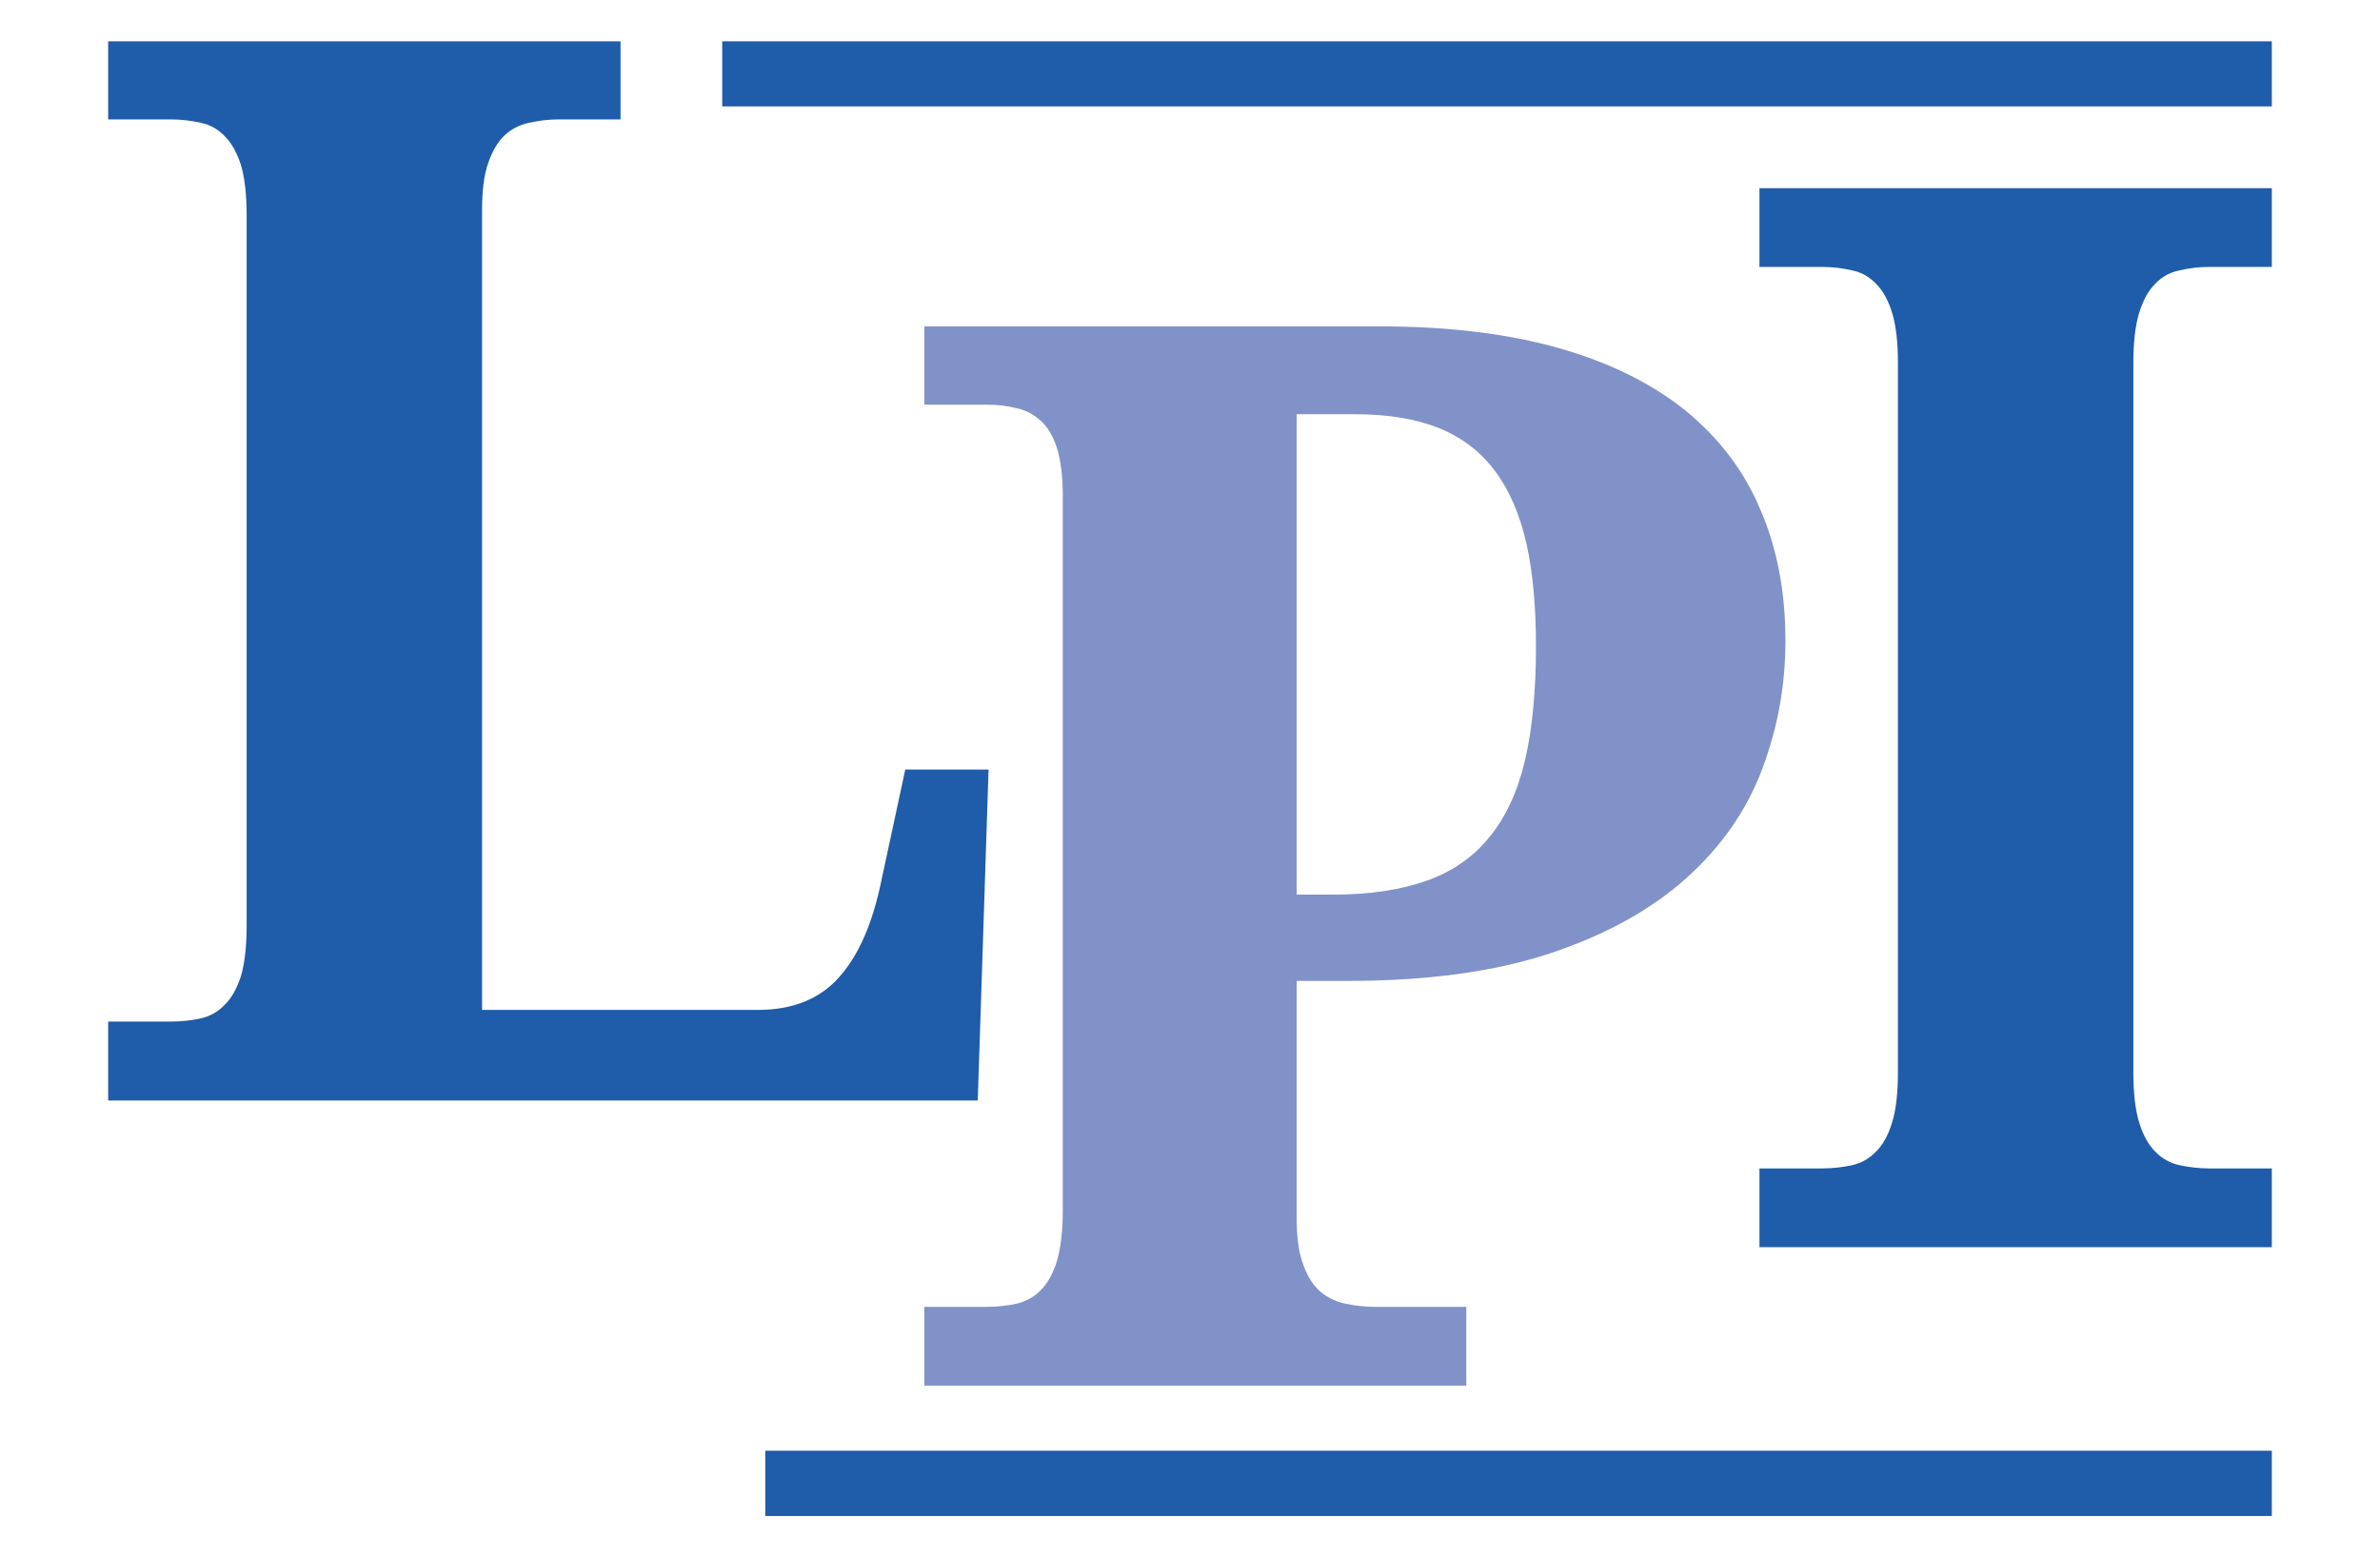
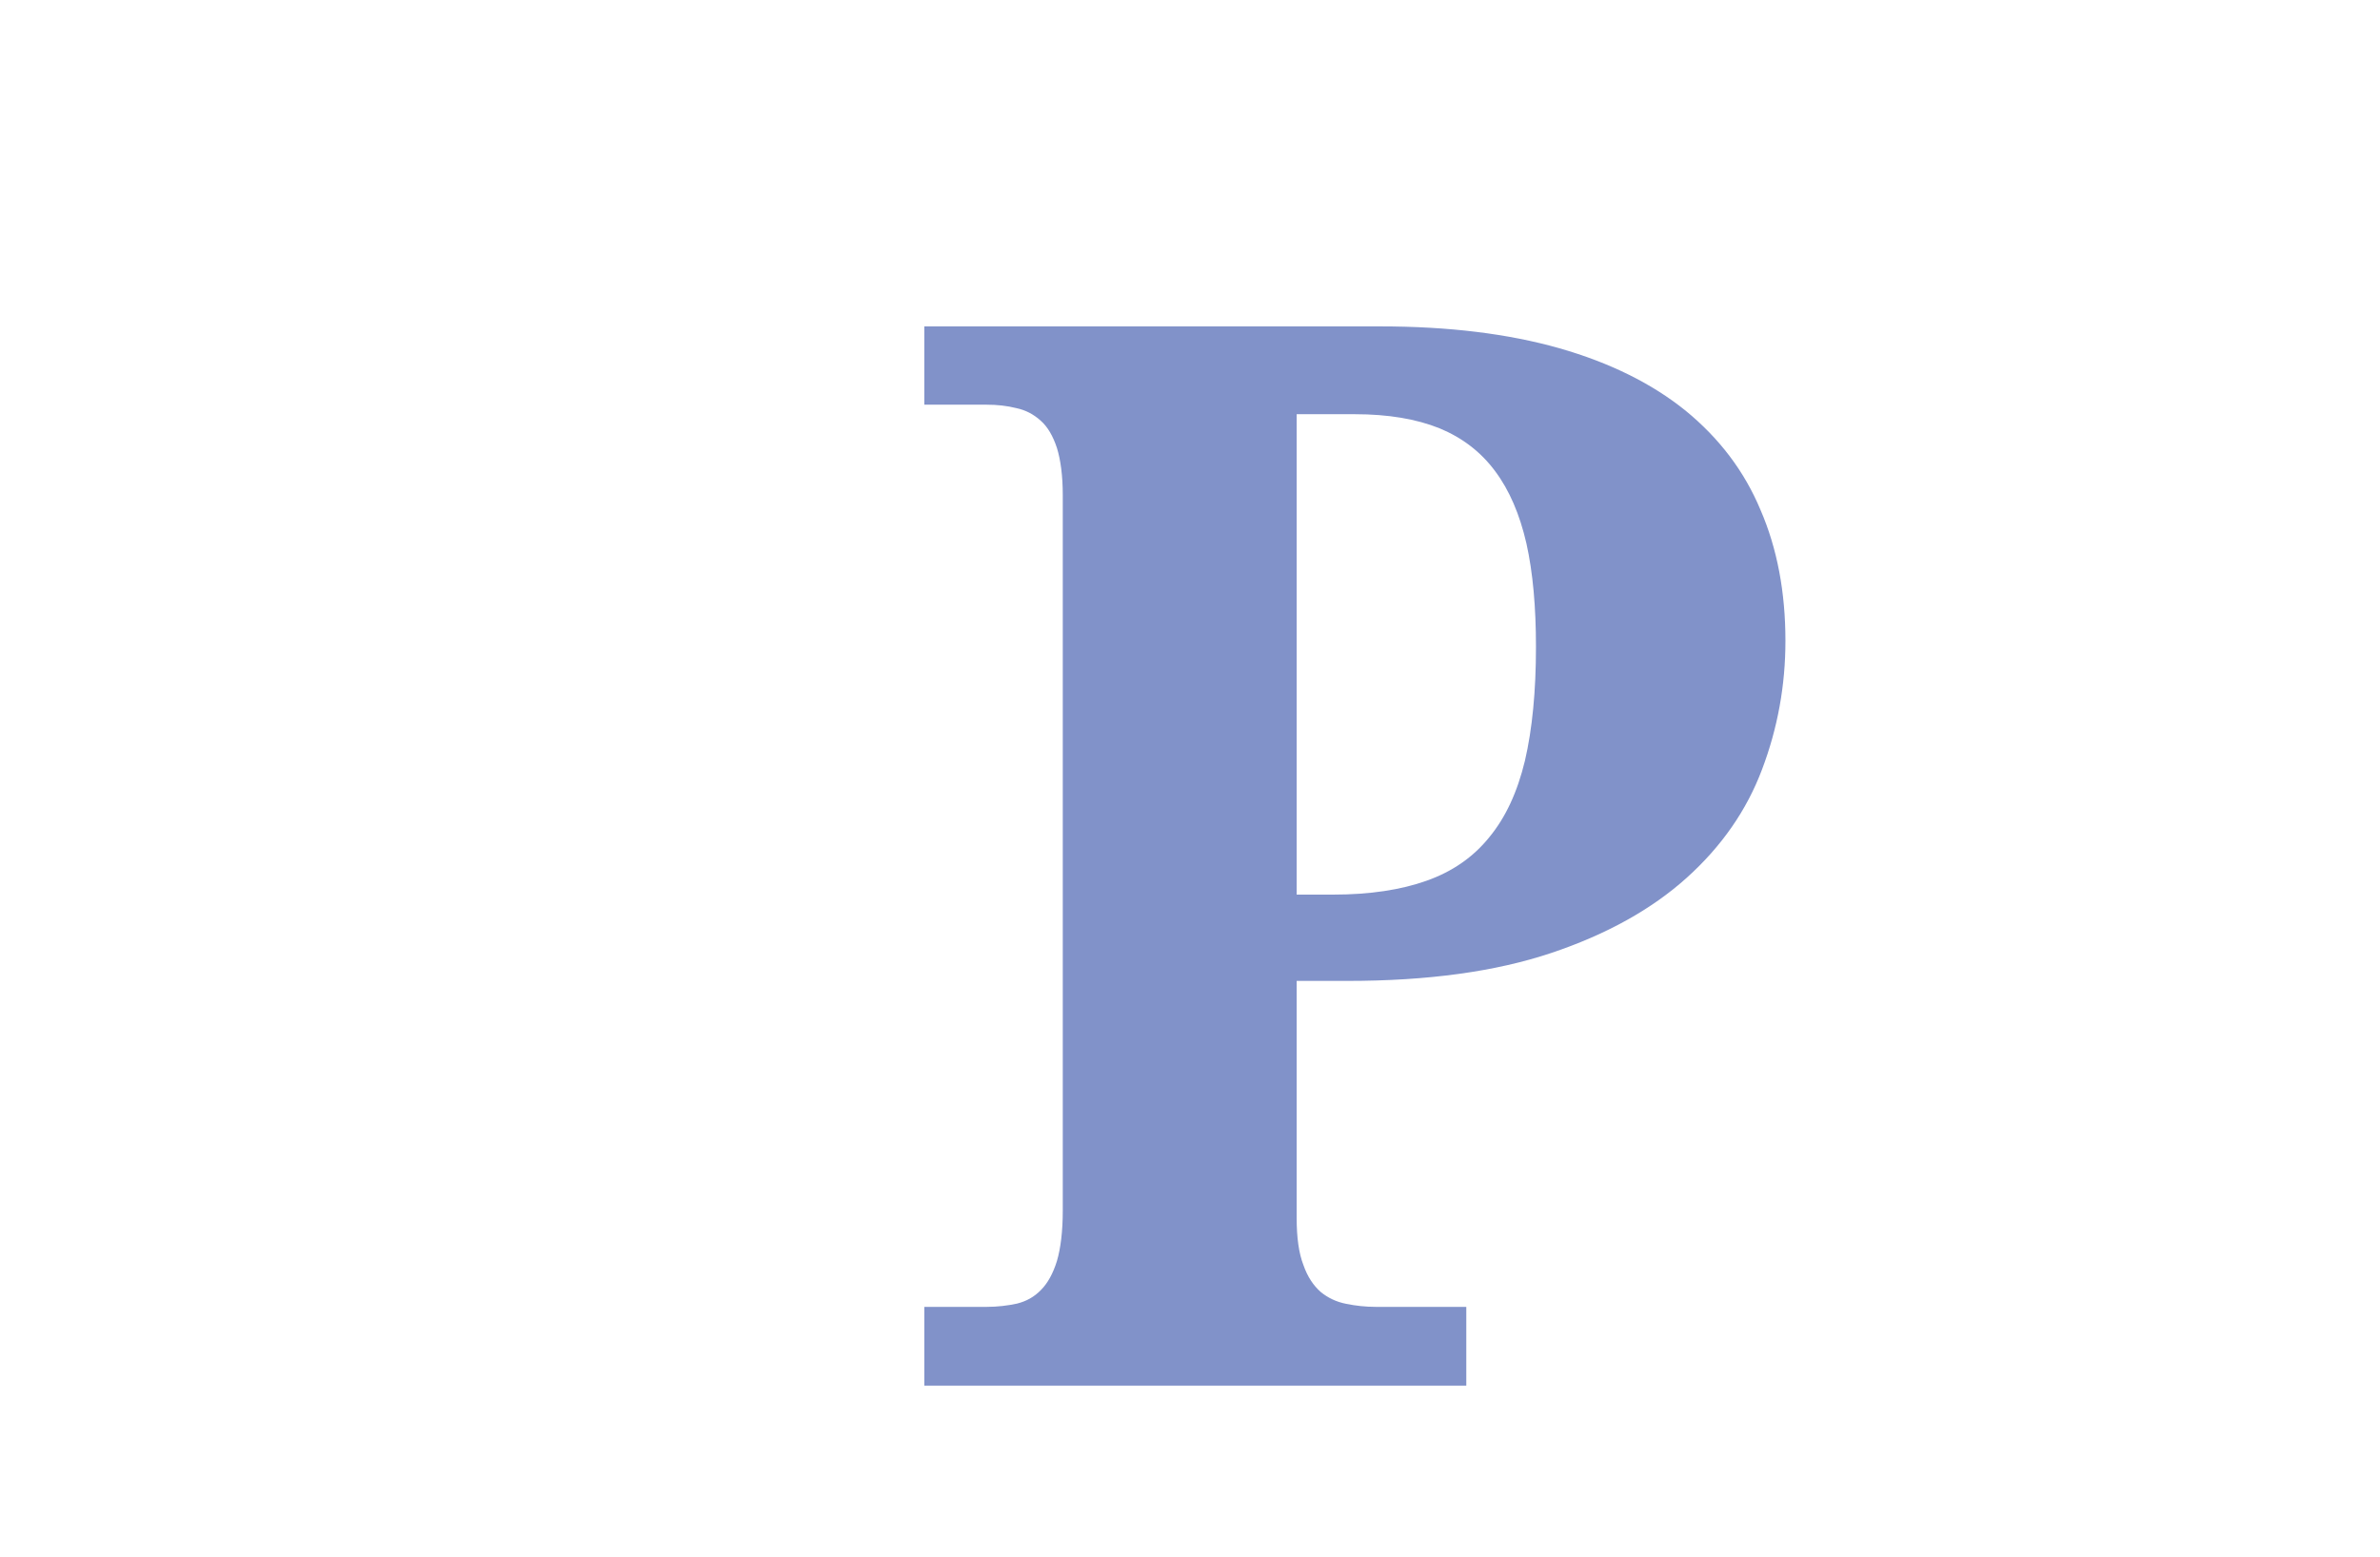
<svg xmlns="http://www.w3.org/2000/svg" xml:space="preserve" width="110px" height="72px" version="1.1" style="shape-rendering:geometricPrecision; text-rendering:geometricPrecision; image-rendering:optimizeQuality; fill-rule:evenodd; clip-rule:evenodd" viewBox="0 0 110 72">
  <defs>
    <style type="text/css">
   
    .fil1 {fill:#1F5CA9}
    .fil0 {fill:#8192C9;fill-rule:nonzero}
   
  </style>
  </defs>
  <g id="Capa_x0020_1">
    <path class="fil0" d="M82.52 29.63c0,2.06 -0.36,4.04 -1.08,5.94 -0.71,1.89 -1.87,3.56 -3.48,5.01 -1.61,1.45 -3.7,2.62 -6.27,3.48 -2.57,0.86 -5.7,1.29 -9.41,1.29l-2.35 0 0 10.97c0,0.89 0.1,1.62 0.31,2.16 0.19,0.55 0.47,0.96 0.8,1.25 0.33,0.27 0.72,0.46 1.18,0.55 0.44,0.09 0.9,0.14 1.37,0.14l4.18 0 0 3.64 -25.05 0 0 -3.64 2.88 0c0.51,0 0.98,-0.06 1.4,-0.15 0.44,-0.11 0.8,-0.31 1.11,-0.63 0.31,-0.31 0.56,-0.76 0.74,-1.34 0.17,-0.58 0.27,-1.36 0.27,-2.34l0 -33.06c0,-0.91 -0.1,-1.64 -0.27,-2.19 -0.18,-0.55 -0.43,-0.98 -0.75,-1.26 -0.33,-0.3 -0.7,-0.49 -1.12,-0.58 -0.44,-0.11 -0.89,-0.16 -1.38,-0.16l-2.88 0 0 -3.62 21.07 0c3.17,0 5.92,0.34 8.28,1.01 2.34,0.67 4.28,1.63 5.84,2.89 1.55,1.27 2.71,2.79 3.46,4.59 0.77,1.78 1.15,3.8 1.15,6.05zm-22.59 11.73l1.68 0c1.7,0 3.14,-0.22 4.32,-0.64 1.19,-0.42 2.16,-1.09 2.9,-2.01 0.76,-0.92 1.3,-2.09 1.65,-3.54 0.34,-1.46 0.51,-3.22 0.51,-5.26 0,-1.84 -0.14,-3.43 -0.44,-4.78 -0.31,-1.35 -0.79,-2.47 -1.45,-3.35 -0.66,-0.89 -1.51,-1.54 -2.57,-1.98 -1.07,-0.43 -2.37,-0.65 -3.91,-0.65l-2.69 0 0 22.21z" />
-     <path class="fil1" d="M35.37 67.07l69.63 0 0 3.02 -69.63 0 0 -3.02zm-1.99 -65.16l71.62 0 0 3.01 -71.62 0 0 -3.01zm-28.38 48.97l0 -3.65 2.88 0c0.51,0 0.98,-0.05 1.41,-0.15 0.43,-0.1 0.8,-0.31 1.1,-0.63 0.31,-0.3 0.56,-0.75 0.75,-1.33 0.17,-0.59 0.26,-1.36 0.26,-2.35l0 -32.79c0,-0.98 -0.09,-1.76 -0.26,-2.34 -0.19,-0.59 -0.44,-1.03 -0.75,-1.34 -0.3,-0.32 -0.67,-0.53 -1.1,-0.62 -0.43,-0.1 -0.9,-0.16 -1.41,-0.16l-2.88 0 0 -3.61 23.68 0 0 3.61 -2.88 0c-0.46,0 -0.92,0.06 -1.36,0.16 -0.43,0.09 -0.81,0.29 -1.12,0.58 -0.31,0.29 -0.56,0.71 -0.75,1.26 -0.2,0.55 -0.29,1.28 -0.29,2.2l0 36.97 12.76 0c1.61,0 2.86,-0.51 3.75,-1.52 0.9,-1.01 1.54,-2.49 1.94,-4.43l1.11 -5.16 3.85 0 -0.5 15.3 -40.19 0zm76.32 6.78l0 -3.64 2.88 0c0.51,0 0.98,-0.06 1.4,-0.15 0.44,-0.1 0.8,-0.31 1.11,-0.63 0.31,-0.31 0.56,-0.75 0.74,-1.34 0.18,-0.58 0.27,-1.36 0.27,-2.34l0 -32.76c0,-0.98 -0.09,-1.76 -0.27,-2.34 -0.18,-0.59 -0.43,-1.03 -0.74,-1.34 -0.31,-0.32 -0.67,-0.53 -1.11,-0.62 -0.42,-0.1 -0.89,-0.16 -1.4,-0.16l-2.88 0 0 -3.64 23.68 0 0 3.64 -2.88 0c-0.49,0 -0.96,0.06 -1.39,0.16 -0.44,0.09 -0.82,0.3 -1.12,0.62 -0.31,0.31 -0.56,0.75 -0.74,1.34 -0.18,0.58 -0.27,1.36 -0.27,2.34l0 32.76c0,0.98 0.09,1.76 0.27,2.34 0.18,0.59 0.43,1.03 0.74,1.34 0.3,0.32 0.68,0.53 1.12,0.63 0.43,0.09 0.9,0.15 1.39,0.15l2.88 0 0 3.64 -23.68 0z" />
  </g>
</svg>